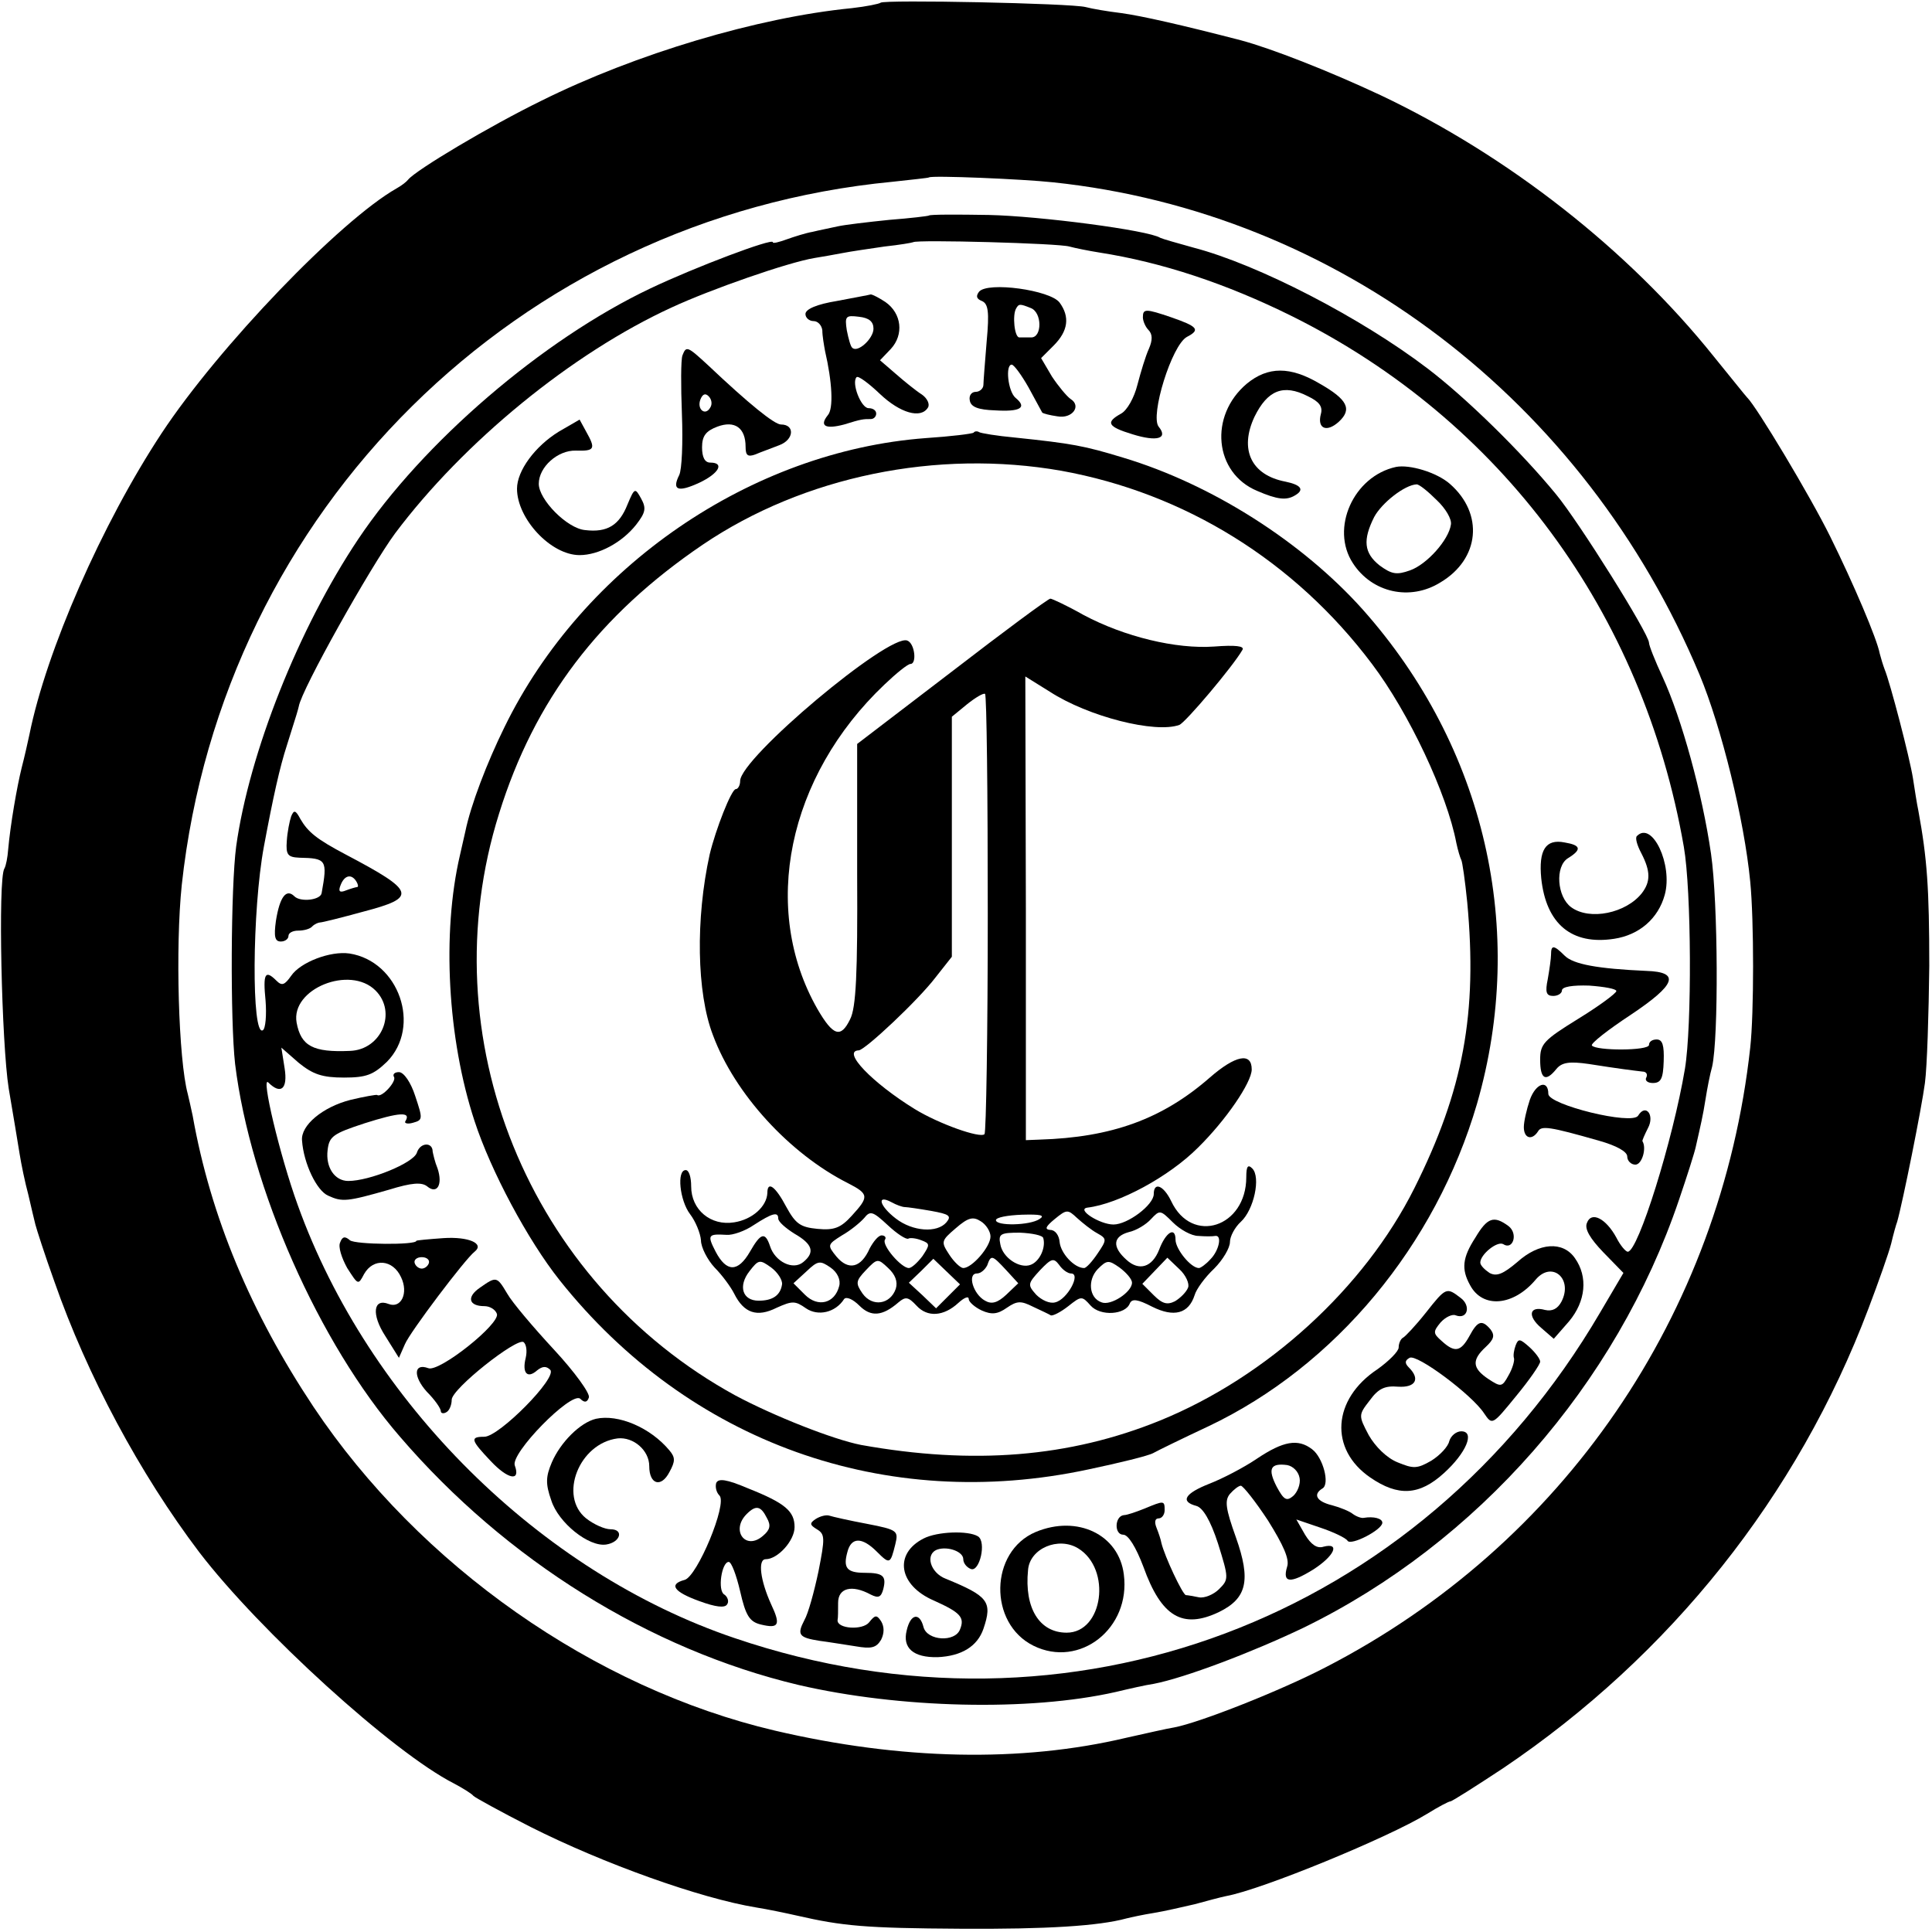
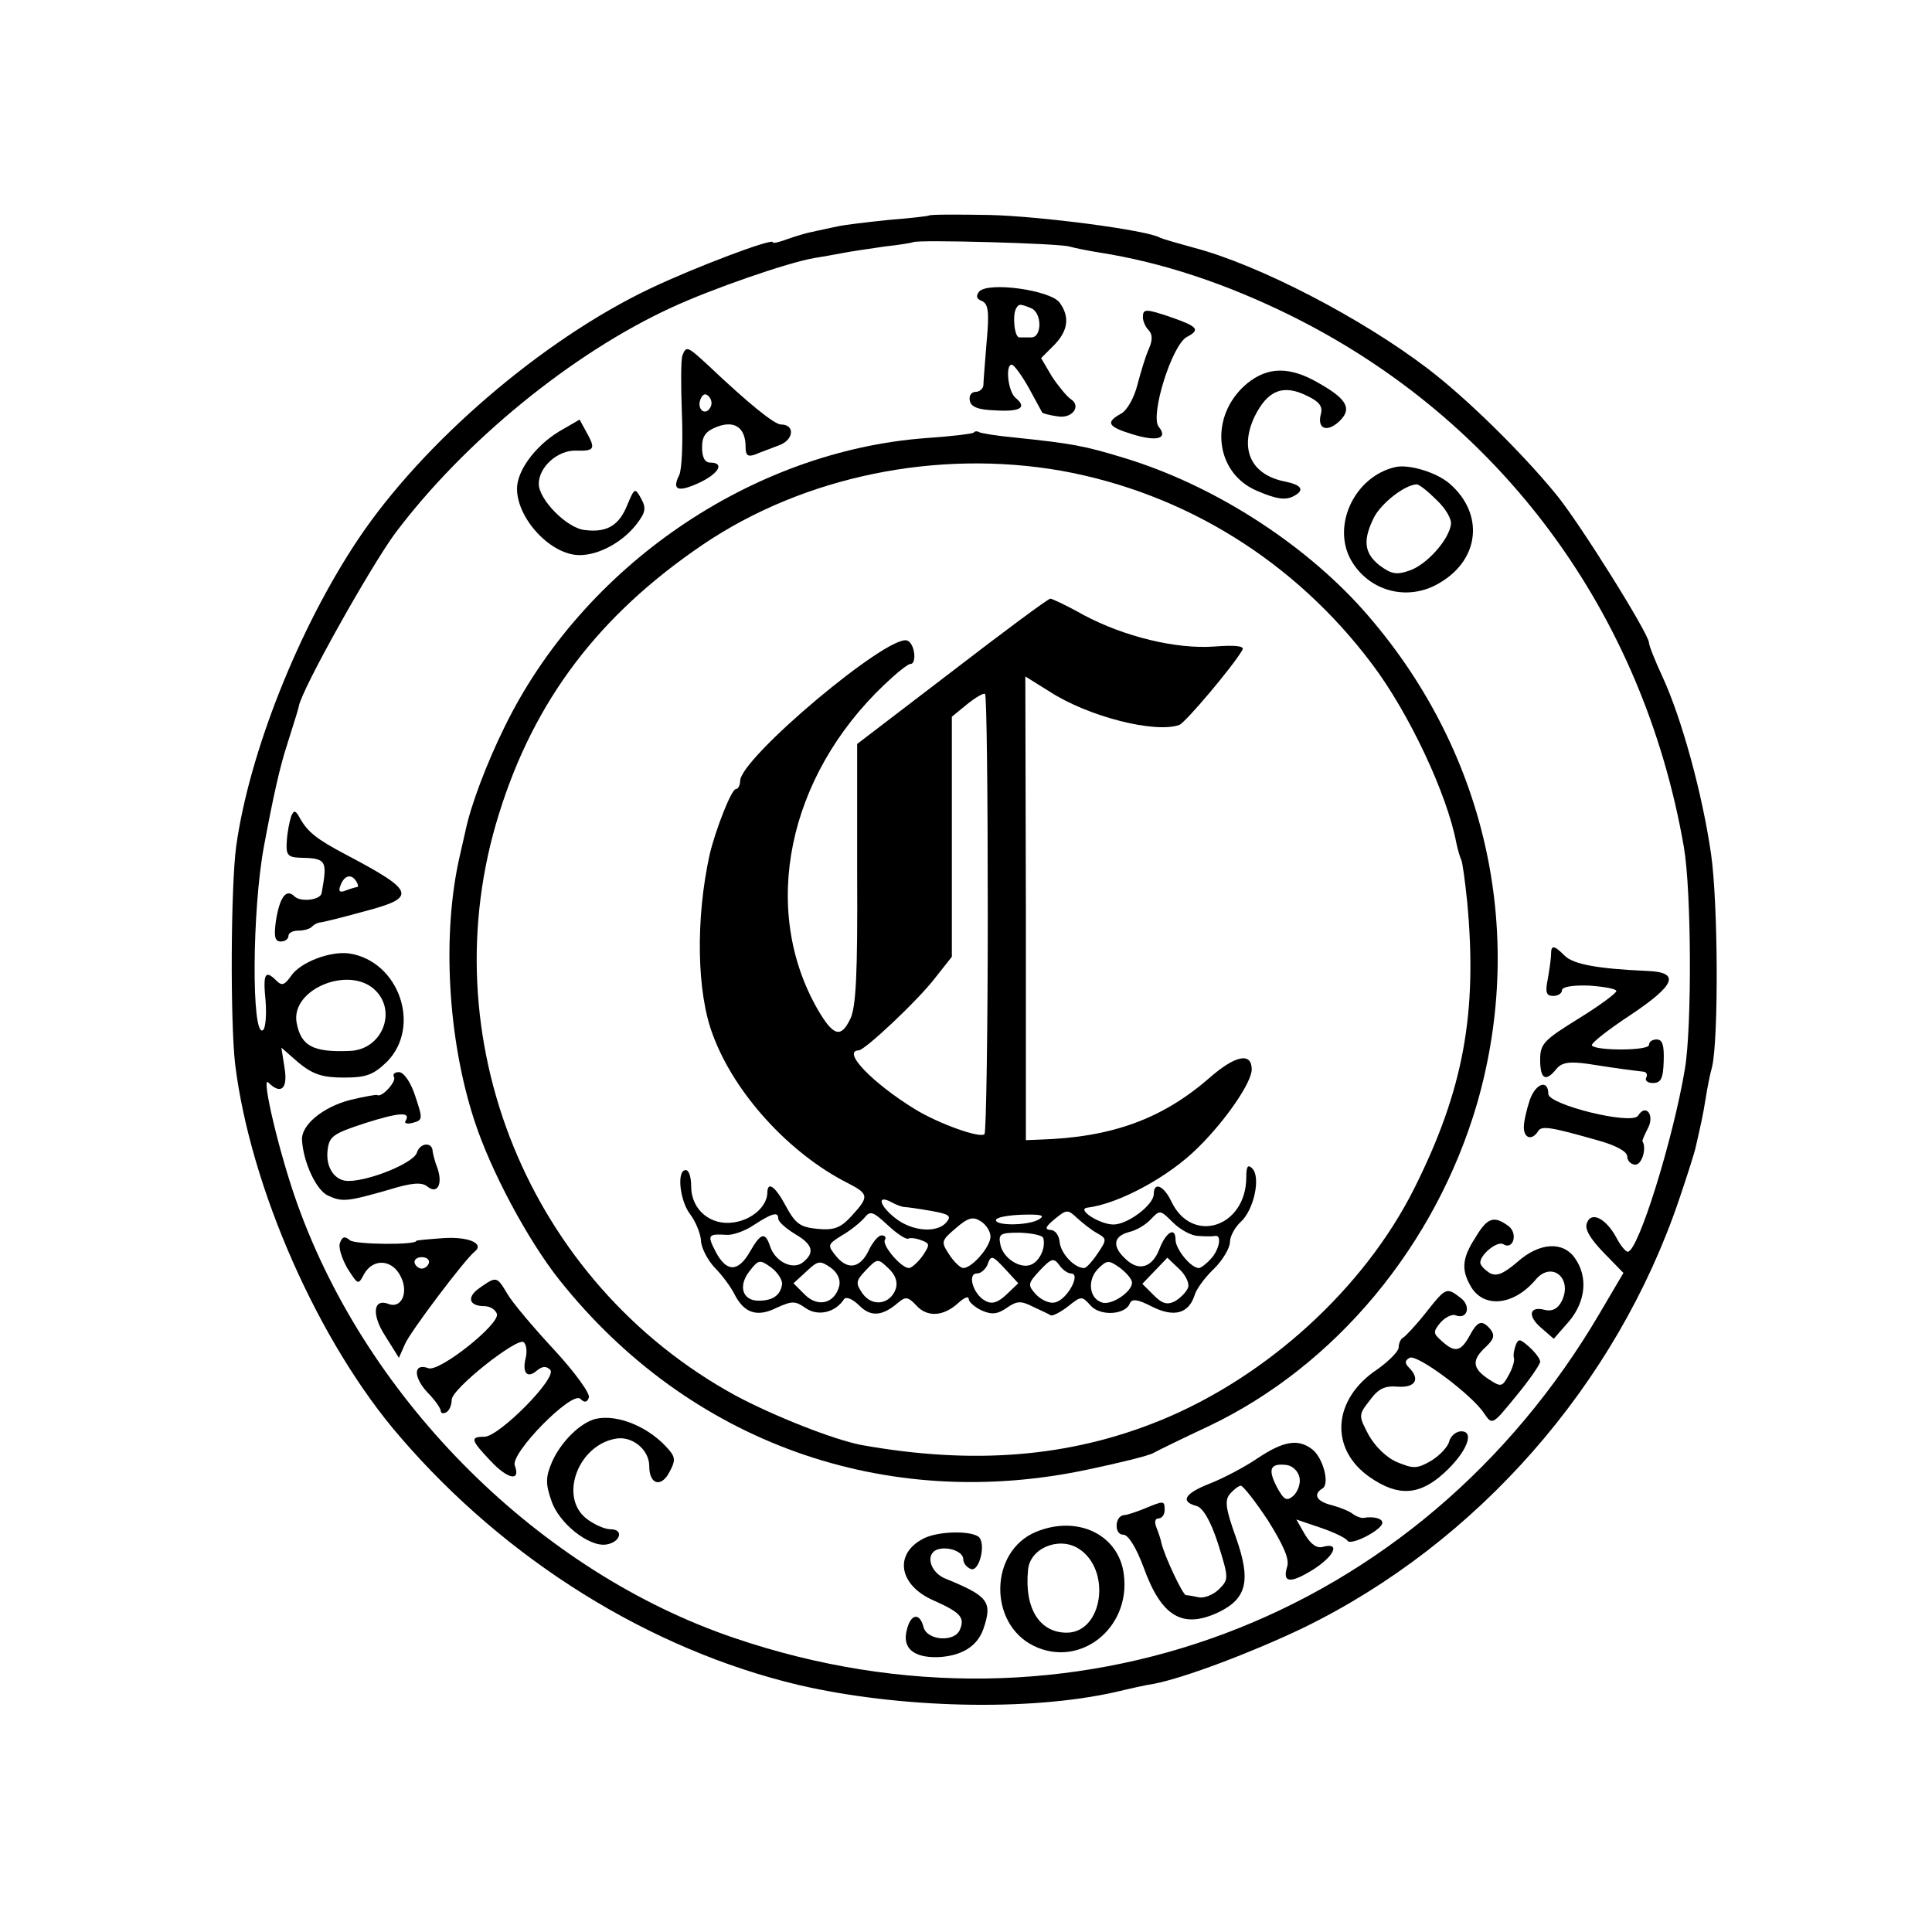
<svg xmlns="http://www.w3.org/2000/svg" version="1.0" width="355pt" height="355pt" viewBox="0 0 355 355" preserveAspectRatio="xMidYMid meet">
  <g transform="translate(0,355) scale(0.1,-0.1)" fill="#000000" stroke="none">
-     <path d="M1618 3545 c-2 -2 -26 -7 -53 -10 -173 -17 -397 -84 -570 -170 -96 -47 -230 -127 -245 -145 -3 -4 -12 -11 -21 -16 -104 -59 -327 -291 -432 -450 -110 -167 -212 -400 -243 -554 -3 -14 -9 -41 -14 -60 -9 -36 -21 -106 -25 -151 -1 -14 -4 -30 -7 -35 -12 -19 -5 -322 8 -404 8 -47 17 -101 20 -120 3 -19 10 -53 16 -75 5 -22 11 -47 13 -55 2 -8 17 -55 35 -105 60 -172 157 -353 266 -497 111 -145 356 -368 468 -425 17 -9 33 -19 36 -23 3 -3 50 -29 105 -57 133 -67 311 -131 415 -148 19 -3 53 -10 75 -15 83 -19 125 -23 300 -24 158 -1 254 5 305 19 8 2 31 7 50 10 19 3 53 11 75 16 22 6 48 13 58 15 66 12 299 108 369 151 21 13 40 23 43 23 3 0 47 28 97 61 307 207 541 500 671 844 19 50 38 104 42 120 4 17 9 35 11 40 10 35 45 209 51 255 4 30 7 127 8 215 0 143 -4 198 -20 285 -3 14 -7 41 -10 60 -6 38 -42 176 -52 200 -3 8 -7 21 -9 29 -5 27 -48 128 -91 215 -37 75 -136 240 -153 256 -3 3 -30 37 -61 75 -157 196 -378 369 -612 480 -96 45 -201 86 -257 101 -108 28 -183 45 -220 50 -25 3 -54 8 -65 11 -26 7 -371 14 -377 8z m317 -330 c523 -55 977 -401 1188 -905 40 -96 82 -266 93 -380 7 -71 7 -242 0 -305 -54 -491 -344 -914 -781 -1139 -83 -43 -230 -101 -277 -110 -13 -2 -52 -11 -88 -19 -194 -46 -415 -41 -646 13 -332 78 -653 303 -848 595 -115 173 -189 349 -222 535 -3 14 -7 32 -9 40 -17 63 -23 269 -11 384 75 689 618 1226 1306 1292 36 4 66 7 67 8 5 4 172 -3 228 -9z" />
    <path d="M1707 3154 c-1 -1 -34 -5 -73 -8 -39 -4 -82 -9 -95 -12 -13 -3 -34 -7 -46 -10 -12 -2 -34 -9 -48 -14 -14 -5 -25 -8 -25 -5 0 8 -143 -46 -225 -85 -198 -94 -418 -283 -537 -461 -109 -163 -200 -392 -224 -564 -10 -75 -11 -320 -2 -400 28 -228 154 -513 303 -685 195 -227 459 -391 732 -456 185 -43 424 -49 583 -13 25 6 56 13 70 15 57 11 181 58 275 103 320 156 575 447 690 786 15 44 29 88 31 98 9 40 13 56 18 88 3 19 8 45 12 59 12 53 11 301 -2 391 -16 111 -54 249 -89 325 -14 30 -25 58 -25 63 0 16 -128 221 -171 273 -64 78 -165 177 -236 231 -122 93 -311 191 -430 222 -29 8 -57 16 -61 18 -22 14 -222 40 -315 42 -59 1 -108 1 -110 -1z m258 -57 c11 -3 36 -8 55 -11 115 -18 233 -57 354 -117 384 -191 645 -544 720 -975 14 -80 15 -330 2 -408 -22 -131 -86 -336 -105 -336 -4 0 -14 12 -21 26 -19 35 -46 49 -54 27 -5 -11 6 -29 30 -54 l37 -38 -43 -73 c-331 -565 -975 -807 -1590 -598 -358 121 -673 434 -803 796 -33 91 -68 239 -54 225 23 -23 36 -12 30 26 l-6 38 32 -28 c26 -21 43 -27 83 -27 41 0 54 5 79 29 64 65 22 185 -69 199 -35 5 -90 -16 -107 -41 -12 -17 -17 -19 -27 -9 -21 21 -25 13 -20 -37 2 -26 0 -51 -5 -54 -21 -13 -20 220 2 338 17 91 29 145 42 185 20 63 20 64 22 72 5 31 132 257 177 318 126 168 325 331 508 415 71 33 214 83 263 91 13 2 35 6 51 9 15 3 50 8 77 12 28 3 51 7 53 8 6 5 268 -2 287 -8z m-1275 -1367 c40 -40 11 -109 -47 -111 -68 -3 -90 9 -98 52 -11 62 98 106 145 59z" />
    <path d="M1799 3014 c-6 -8 -5 -13 5 -17 12 -5 14 -20 9 -74 -3 -37 -6 -74 -6 -80 0 -7 -7 -13 -14 -13 -8 0 -13 -7 -11 -16 2 -12 16 -17 46 -18 47 -3 60 5 38 23 -14 12 -19 61 -7 61 4 0 18 -19 31 -42 13 -24 24 -44 25 -46 2 -2 14 -5 28 -7 27 -5 45 19 24 32 -7 5 -22 23 -34 41 l-20 34 23 23 c27 27 30 53 11 79 -17 23 -132 39 -148 20z m95 -30 c21 -8 21 -54 1 -54 -8 0 -18 0 -22 0 -9 0 -13 41 -6 53 5 9 7 9 27 1z" />
-     <path d="M1538 2997 c-37 -6 -58 -15 -58 -24 0 -7 7 -13 15 -13 8 0 15 -8 16 -17 0 -10 3 -27 5 -38 13 -56 16 -106 5 -118 -16 -20 -4 -26 30 -17 32 10 35 10 49 10 6 0 10 5 10 10 0 6 -6 10 -14 10 -14 0 -32 47 -22 57 3 3 22 -11 43 -31 37 -35 75 -46 88 -25 4 6 -1 17 -11 24 -11 7 -32 24 -48 38 l-29 25 20 21 c24 26 20 65 -10 86 -12 8 -24 14 -27 14 -3 -1 -31 -6 -62 -12z m67 -51 c0 -18 -29 -45 -39 -35 -3 2 -7 17 -10 32 -4 26 -2 28 22 25 19 -2 27 -9 27 -22z" />
    <path d="M2100 2967 c0 -7 5 -18 10 -23 8 -8 8 -19 1 -35 -6 -13 -15 -43 -21 -66 -6 -24 -19 -47 -30 -53 -29 -16 -25 -24 21 -38 45 -14 66 -8 48 14 -16 20 24 150 52 165 25 13 20 19 -29 36 -47 16 -52 16 -52 0z" />
    <path d="M1254 2897 c-3 -8 -3 -56 -1 -108 2 -52 0 -102 -5 -112 -14 -28 -2 -32 37 -14 36 17 47 37 20 37 -10 0 -15 10 -15 28 0 21 7 30 28 38 32 12 52 -2 52 -37 0 -16 4 -19 18 -14 9 4 29 11 44 17 27 10 29 38 3 38 -12 0 -59 38 -133 108 -39 36 -41 37 -48 19z m51 -96 c-9 -16 -25 -3 -18 15 4 10 9 12 15 6 6 -6 7 -15 3 -21z" />
    <path d="M2291 2845 c-70 -59 -60 -164 19 -197 37 -16 54 -18 70 -8 17 10 11 19 -18 25 -63 12 -85 59 -57 119 24 49 53 61 98 38 21 -10 28 -19 24 -33 -7 -27 11 -34 33 -14 25 23 16 41 -35 70 -54 32 -95 32 -134 0z" />
    <path d="M1027 2757 c-44 -27 -77 -72 -77 -105 0 -55 62 -122 115 -122 35 0 78 23 104 56 17 22 19 30 9 48 -11 20 -12 20 -25 -11 -15 -38 -37 -52 -78 -47 -33 3 -85 56 -85 85 0 31 35 62 68 61 35 -1 37 3 19 35 l-12 22 -38 -22z" />
    <path d="M1789 2755 c-2 -2 -42 -7 -88 -10 -321 -24 -630 -236 -774 -531 -32 -65 -62 -143 -72 -192 -3 -12 -7 -32 -10 -44 -33 -142 -23 -336 27 -488 30 -92 98 -219 156 -292 238 -299 599 -428 972 -348 57 12 110 25 119 30 9 5 54 27 101 49 234 111 418 333 494 593 92 319 15 655 -210 908 -111 124 -277 230 -440 279 -72 22 -94 26 -199 37 -33 3 -63 8 -66 10 -3 2 -8 2 -10 -1z m161 -70 c227 -41 429 -166 571 -355 68 -90 138 -239 155 -329 3 -14 7 -27 9 -31 2 -3 7 -38 11 -78 19 -204 -7 -345 -97 -525 -92 -184 -271 -347 -467 -427 -167 -68 -344 -82 -550 -45 -51 10 -160 53 -231 91 -380 208 -563 658 -434 1069 65 209 184 365 374 494 186 126 431 176 659 136z" />
-     <path d="M1749 2316 l-174 -133 0 -239 c1 -183 -2 -246 -13 -267 -17 -35 -31 -31 -60 19 -105 184 -55 427 123 596 22 21 43 38 48 38 12 0 8 38 -6 43 -34 13 -307 -216 -307 -258 0 -8 -4 -15 -8 -15 -8 0 -37 -74 -48 -120 -26 -118 -24 -254 6 -332 40 -108 141 -218 248 -272 39 -20 39 -25 7 -60 -20 -22 -32 -27 -63 -24 -31 3 -40 9 -57 40 -20 38 -35 49 -35 26 -1 -25 -28 -49 -61 -54 -43 -7 -79 23 -79 66 0 17 -4 30 -10 30 -17 0 -11 -56 8 -81 10 -13 19 -35 20 -48 0 -13 12 -36 25 -50 14 -14 30 -36 36 -48 18 -36 42 -44 78 -26 29 13 34 13 54 -1 22 -15 54 -8 70 17 4 5 16 0 28 -12 21 -21 42 -20 72 6 13 11 18 10 33 -6 20 -22 50 -20 77 5 11 10 19 13 19 7 0 -5 11 -15 24 -21 18 -8 29 -7 46 5 19 13 26 13 48 2 15 -7 30 -14 33 -16 4 -1 18 6 32 17 24 19 25 19 41 1 18 -20 64 -17 72 4 4 9 14 8 41 -6 40 -20 67 -13 78 21 3 11 19 33 36 49 16 16 29 38 29 49 0 10 9 27 20 37 24 22 37 82 21 98 -8 8 -11 4 -11 -16 0 -92 -100 -125 -138 -44 -14 29 -32 36 -32 13 0 -20 -48 -56 -74 -56 -25 0 -69 28 -48 31 58 7 150 57 203 110 51 50 99 120 99 144 0 32 -30 26 -77 -15 -87 -76 -180 -110 -313 -114 l-25 -1 0 426 -1 426 45 -28 c71 -46 194 -77 238 -61 11 4 99 108 116 138 4 7 -13 9 -52 6 -70 -5 -165 18 -240 58 -30 17 -58 30 -61 30 -4 0 -85 -60 -181 -134z m66 -444 c0 -220 -3 -403 -6 -406 -8 -8 -84 19 -128 46 -78 48 -135 107 -103 108 12 1 109 92 141 134 l30 38 0 221 0 220 28 23 c15 12 30 21 33 19 3 -2 5 -183 5 -403z m-152 -540 c4 0 25 -3 48 -7 33 -6 38 -9 28 -21 -17 -20 -62 -17 -93 7 -30 23 -36 45 -8 30 9 -5 20 -9 25 -9z m6 -58 c3 2 14 1 24 -3 16 -6 16 -8 2 -29 -9 -12 -20 -22 -25 -22 -14 0 -50 42 -44 52 3 4 0 8 -6 8 -6 0 -15 -11 -22 -24 -16 -36 -39 -41 -61 -15 -17 21 -17 22 10 39 16 9 34 24 41 32 11 14 16 12 43 -13 17 -16 34 -27 38 -25z m347 10 c18 -10 18 -12 1 -37 -10 -15 -21 -27 -25 -27 -18 0 -43 27 -45 48 -1 12 -8 22 -17 22 -11 1 -9 6 8 20 22 18 24 18 41 2 10 -9 26 -22 37 -28z m186 -5 c13 -1 26 -1 31 0 13 2 7 -27 -9 -43 -8 -9 -18 -16 -21 -16 -15 0 -43 35 -43 52 0 25 -18 14 -30 -18 -13 -33 -37 -40 -60 -19 -27 24 -25 43 4 51 14 3 32 14 41 24 16 17 17 17 40 -6 13 -13 34 -25 47 -25z m-772 32 c0 -6 14 -18 30 -28 33 -19 38 -34 16 -52 -19 -16 -52 1 -61 29 -9 27 -17 25 -37 -10 -22 -38 -43 -38 -63 0 -16 31 -14 33 20 31 11 -1 34 7 50 18 34 22 45 25 45 12z m390 -33 c0 -19 -34 -58 -50 -58 -5 0 -17 11 -26 25 -15 23 -15 25 12 48 23 20 32 22 46 13 10 -6 18 -19 18 -28z m90 32 c-18 -12 -80 -13 -80 -2 0 5 21 9 48 10 34 1 43 -1 32 -8z m7 -35 c5 -18 -7 -43 -23 -49 -20 -8 -52 13 -56 38 -4 19 1 21 36 21 23 -1 42 -5 43 -10z m-480 -85 c-3 -20 -17 -30 -43 -30 -30 0 -38 27 -17 54 17 22 19 22 40 7 12 -9 21 -23 20 -31z m105 -3 c-8 -32 -39 -40 -63 -16 l-21 21 24 22 c21 20 25 20 44 7 13 -9 19 -23 16 -34z m104 -5 c-10 -29 -43 -34 -61 -9 -13 19 -13 23 6 43 21 22 22 22 41 4 13 -12 18 -25 14 -38z m96 -14 l-22 -22 -25 24 -25 23 23 22 22 22 25 -24 24 -23 -22 -22z m107 48 l22 -24 -22 -21 c-16 -15 -27 -18 -39 -11 -22 12 -33 50 -15 50 7 0 15 7 19 15 7 20 9 19 35 -9z m119 -6 c19 0 -7 -48 -29 -53 -10 -3 -25 4 -35 14 -16 18 -16 20 7 45 21 22 25 23 35 10 6 -9 16 -16 22 -16z m112 -17 c0 -17 -39 -43 -56 -36 -23 8 -26 41 -7 61 17 17 20 17 40 3 12 -9 23 -21 23 -28z m103 -9 c-3 -8 -14 -19 -24 -25 -14 -7 -23 -5 -39 11 l-21 21 23 24 23 24 22 -21 c12 -11 19 -27 16 -34z" />
+     <path d="M1749 2316 l-174 -133 0 -239 c1 -183 -2 -246 -13 -267 -17 -35 -31 -31 -60 19 -105 184 -55 427 123 596 22 21 43 38 48 38 12 0 8 38 -6 43 -34 13 -307 -216 -307 -258 0 -8 -4 -15 -8 -15 -8 0 -37 -74 -48 -120 -26 -118 -24 -254 6 -332 40 -108 141 -218 248 -272 39 -20 39 -25 7 -60 -20 -22 -32 -27 -63 -24 -31 3 -40 9 -57 40 -20 38 -35 49 -35 26 -1 -25 -28 -49 -61 -54 -43 -7 -79 23 -79 66 0 17 -4 30 -10 30 -17 0 -11 -56 8 -81 10 -13 19 -35 20 -48 0 -13 12 -36 25 -50 14 -14 30 -36 36 -48 18 -36 42 -44 78 -26 29 13 34 13 54 -1 22 -15 54 -8 70 17 4 5 16 0 28 -12 21 -21 42 -20 72 6 13 11 18 10 33 -6 20 -22 50 -20 77 5 11 10 19 13 19 7 0 -5 11 -15 24 -21 18 -8 29 -7 46 5 19 13 26 13 48 2 15 -7 30 -14 33 -16 4 -1 18 6 32 17 24 19 25 19 41 1 18 -20 64 -17 72 4 4 9 14 8 41 -6 40 -20 67 -13 78 21 3 11 19 33 36 49 16 16 29 38 29 49 0 10 9 27 20 37 24 22 37 82 21 98 -8 8 -11 4 -11 -16 0 -92 -100 -125 -138 -44 -14 29 -32 36 -32 13 0 -20 -48 -56 -74 -56 -25 0 -69 28 -48 31 58 7 150 57 203 110 51 50 99 120 99 144 0 32 -30 26 -77 -15 -87 -76 -180 -110 -313 -114 l-25 -1 0 426 -1 426 45 -28 c71 -46 194 -77 238 -61 11 4 99 108 116 138 4 7 -13 9 -52 6 -70 -5 -165 18 -240 58 -30 17 -58 30 -61 30 -4 0 -85 -60 -181 -134z m66 -444 c0 -220 -3 -403 -6 -406 -8 -8 -84 19 -128 46 -78 48 -135 107 -103 108 12 1 109 92 141 134 l30 38 0 221 0 220 28 23 c15 12 30 21 33 19 3 -2 5 -183 5 -403z m-152 -540 c4 0 25 -3 48 -7 33 -6 38 -9 28 -21 -17 -20 -62 -17 -93 7 -30 23 -36 45 -8 30 9 -5 20 -9 25 -9z m6 -58 c3 2 14 1 24 -3 16 -6 16 -8 2 -29 -9 -12 -20 -22 -25 -22 -14 0 -50 42 -44 52 3 4 0 8 -6 8 -6 0 -15 -11 -22 -24 -16 -36 -39 -41 -61 -15 -17 21 -17 22 10 39 16 9 34 24 41 32 11 14 16 12 43 -13 17 -16 34 -27 38 -25z m347 10 c18 -10 18 -12 1 -37 -10 -15 -21 -27 -25 -27 -18 0 -43 27 -45 48 -1 12 -8 22 -17 22 -11 1 -9 6 8 20 22 18 24 18 41 2 10 -9 26 -22 37 -28z m186 -5 c13 -1 26 -1 31 0 13 2 7 -27 -9 -43 -8 -9 -18 -16 -21 -16 -15 0 -43 35 -43 52 0 25 -18 14 -30 -18 -13 -33 -37 -40 -60 -19 -27 24 -25 43 4 51 14 3 32 14 41 24 16 17 17 17 40 -6 13 -13 34 -25 47 -25z m-772 32 c0 -6 14 -18 30 -28 33 -19 38 -34 16 -52 -19 -16 -52 1 -61 29 -9 27 -17 25 -37 -10 -22 -38 -43 -38 -63 0 -16 31 -14 33 20 31 11 -1 34 7 50 18 34 22 45 25 45 12z m390 -33 c0 -19 -34 -58 -50 -58 -5 0 -17 11 -26 25 -15 23 -15 25 12 48 23 20 32 22 46 13 10 -6 18 -19 18 -28z m90 32 c-18 -12 -80 -13 -80 -2 0 5 21 9 48 10 34 1 43 -1 32 -8z m7 -35 c5 -18 -7 -43 -23 -49 -20 -8 -52 13 -56 38 -4 19 1 21 36 21 23 -1 42 -5 43 -10z m-480 -85 c-3 -20 -17 -30 -43 -30 -30 0 -38 27 -17 54 17 22 19 22 40 7 12 -9 21 -23 20 -31z m105 -3 c-8 -32 -39 -40 -63 -16 l-21 21 24 22 c21 20 25 20 44 7 13 -9 19 -23 16 -34z m104 -5 c-10 -29 -43 -34 -61 -9 -13 19 -13 23 6 43 21 22 22 22 41 4 13 -12 18 -25 14 -38z m96 -14 z m107 48 l22 -24 -22 -21 c-16 -15 -27 -18 -39 -11 -22 12 -33 50 -15 50 7 0 15 7 19 15 7 20 9 19 35 -9z m119 -6 c19 0 -7 -48 -29 -53 -10 -3 -25 4 -35 14 -16 18 -16 20 7 45 21 22 25 23 35 10 6 -9 16 -16 22 -16z m112 -17 c0 -17 -39 -43 -56 -36 -23 8 -26 41 -7 61 17 17 20 17 40 3 12 -9 23 -21 23 -28z m103 -9 c-3 -8 -14 -19 -24 -25 -14 -7 -23 -5 -39 11 l-21 21 23 24 23 24 22 -21 c12 -11 19 -27 16 -34z" />
    <path d="M2565 2692 c-78 -17 -121 -113 -79 -177 35 -54 105 -70 161 -35 72 43 80 126 17 181 -24 21 -74 36 -99 31z m75 -61 c16 -15 28 -35 26 -45 -4 -28 -44 -73 -75 -84 -25 -9 -34 -7 -56 9 -29 23 -31 47 -10 89 14 26 56 59 78 60 5 0 21 -13 37 -29z" />
    <path d="M535 2050 c-3 -9 -7 -29 -8 -45 -2 -26 2 -30 23 -31 50 -1 52 -4 41 -65 -2 -13 -39 -17 -50 -6 -15 15 -27 -1 -34 -45 -4 -29 -2 -38 9 -38 8 0 14 5 14 10 0 6 8 10 18 10 10 0 22 3 26 8 4 4 11 7 14 7 4 0 40 9 80 20 99 26 96 37 -33 105 -53 28 -69 41 -83 65 -9 17 -12 17 -17 5z m120 -120 c3 -5 4 -10 1 -10 -2 0 -12 -3 -20 -6 -12 -5 -15 -2 -10 10 7 18 20 21 29 6z" />
-     <path d="M3008 2014 c-4 -3 0 -17 8 -32 17 -33 17 -52 1 -73 -29 -37 -96 -51 -130 -26 -26 19 -30 75 -6 90 26 16 24 24 -6 29 -35 7 -48 -14 -43 -66 9 -84 56 -123 134 -111 46 7 81 37 93 81 15 55 -23 136 -51 108z" />
    <path d="M2850 1796 c0 -7 -3 -28 -6 -45 -5 -24 -3 -31 10 -31 9 0 16 5 16 10 0 7 20 10 50 9 28 -2 50 -6 50 -10 0 -4 -31 -27 -70 -51 -63 -39 -70 -46 -70 -75 0 -36 10 -42 30 -17 10 12 24 14 59 9 57 -9 82 -12 99 -14 7 0 10 -5 7 -11 -3 -5 2 -10 12 -10 15 0 19 8 20 40 1 29 -2 40 -13 40 -8 0 -14 -4 -14 -10 0 -11 -98 -11 -105 -1 -2 4 30 29 71 56 84 56 92 79 29 81 -89 4 -134 12 -150 28 -20 20 -25 20 -25 2z" />
    <path d="M724 1571 c5 -8 -23 -39 -31 -33 -1 1 -24 -3 -49 -9 -51 -13 -92 -47 -89 -75 3 -42 27 -92 48 -101 26 -12 35 -11 112 11 42 13 60 14 70 6 18 -15 29 3 19 33 -5 12 -8 26 -9 31 0 18 -23 17 -29 -2 -6 -19 -87 -52 -126 -52 -25 0 -42 25 -38 57 3 25 10 30 68 49 63 20 86 22 75 4 -3 -4 4 -6 14 -3 18 5 18 7 4 49 -8 25 -21 44 -30 44 -8 0 -12 -4 -9 -9z" />
    <path d="M2811 1529 c-6 -18 -11 -40 -11 -50 0 -21 15 -25 26 -8 6 11 21 9 112 -17 32 -9 52 -20 52 -29 0 -8 7 -15 15 -15 12 0 21 30 13 43 -1 1 4 12 10 24 13 24 -4 46 -18 23 -11 -18 -165 20 -165 40 0 27 -23 20 -34 -11z" />
    <path d="M2711 1276 c-24 -37 -26 -58 -10 -87 23 -44 80 -39 121 10 30 35 69 1 47 -41 -7 -13 -17 -18 -30 -15 -29 8 -33 -11 -7 -33 l23 -20 28 32 c31 37 35 82 11 116 -22 32 -66 29 -106 -7 -26 -22 -38 -27 -51 -20 -9 6 -17 14 -17 19 0 15 31 40 42 34 18 -12 28 19 10 33 -27 20 -39 16 -61 -21z" />
    <path d="M625 1267 c-4 -8 3 -29 13 -47 20 -31 20 -32 31 -11 17 30 53 27 68 -6 14 -29 0 -58 -23 -49 -28 11 -32 -19 -6 -59 l25 -40 11 25 c9 22 111 157 128 170 19 15 -11 28 -57 25 -28 -2 -50 -4 -50 -5 0 -8 -112 -7 -122 1 -9 8 -14 7 -18 -4z m163 -38 c-2 -6 -8 -10 -13 -10 -5 0 -11 4 -13 10 -2 6 4 11 13 11 9 0 15 -5 13 -11z" />
    <path d="M882 1184 c-25 -17 -21 -34 8 -34 10 0 20 -6 23 -14 7 -18 -106 -108 -126 -100 -27 10 -28 -15 -3 -43 15 -15 26 -31 26 -36 0 -4 5 -5 10 -2 6 3 10 14 10 23 0 20 119 114 132 106 5 -4 7 -16 4 -29 -7 -28 3 -39 21 -23 10 8 17 8 24 1 14 -14 -94 -123 -121 -123 -27 0 -25 -6 12 -45 31 -33 55 -38 44 -8 -9 22 103 136 120 123 8 -8 13 -7 16 2 3 7 -26 47 -64 88 -38 41 -77 87 -86 103 -19 32 -20 32 -50 11z" />
    <path d="M2620 1138 c-19 -24 -38 -44 -42 -46 -4 -2 -8 -10 -8 -18 0 -7 -18 -25 -39 -40 -83 -55 -89 -147 -13 -199 51 -35 90 -33 135 8 41 37 58 77 32 77 -9 0 -19 -8 -22 -18 -2 -10 -17 -26 -33 -36 -26 -15 -33 -15 -62 -3 -20 8 -41 29 -53 50 -19 36 -19 37 2 64 16 22 28 27 52 25 32 -2 41 14 20 35 -8 8 -8 13 1 18 13 8 115 -68 137 -102 15 -22 15 -22 59 32 24 29 44 58 44 63 0 5 -9 17 -20 27 -17 15 -20 16 -25 3 -3 -8 -5 -19 -3 -24 1 -5 -3 -19 -10 -31 -12 -22 -14 -22 -37 -7 -30 20 -31 35 -5 59 15 14 17 21 9 32 -16 19 -24 16 -39 -12 -16 -29 -27 -31 -51 -9 -16 14 -16 17 -2 34 9 10 22 16 28 13 22 -8 28 18 9 32 -26 20 -27 20 -64 -27z" />
    <path d="M1095 943 c-29 -7 -65 -43 -81 -80 -11 -26 -12 -39 -1 -70 13 -41 69 -86 101 -81 26 4 33 28 8 28 -11 0 -31 9 -45 20 -51 41 -13 138 58 147 29 3 58 -22 58 -51 0 -34 22 -40 37 -11 11 20 11 27 0 40 -35 42 -94 67 -135 58z" />
    <path d="M2310 870 c-25 -17 -64 -37 -87 -46 -46 -18 -55 -33 -25 -41 12 -3 26 -26 40 -69 20 -64 20 -66 2 -84 -10 -10 -27 -17 -37 -15 -10 2 -21 4 -24 4 -6 1 -39 71 -45 96 -1 6 -5 18 -9 28 -4 10 -3 17 4 17 6 0 11 7 11 15 0 18 -1 18 -37 3 -15 -6 -32 -12 -38 -12 -17 -2 -18 -36 -1 -36 9 0 23 -22 37 -59 33 -92 72 -115 139 -83 51 25 59 58 31 137 -19 53 -21 68 -11 80 7 8 16 15 20 15 4 0 27 -29 50 -64 28 -45 40 -71 35 -85 -9 -30 6 -31 48 -5 39 25 50 50 19 42 -12 -4 -23 4 -34 22 l-16 28 44 -15 c24 -8 47 -19 50 -24 6 -10 64 20 64 33 0 8 -16 12 -34 9 -4 -1 -13 2 -20 7 -6 5 -23 12 -38 16 -29 7 -36 20 -18 31 14 8 1 57 -19 72 -26 20 -53 15 -101 -17z m78 -36 c2 -11 -4 -26 -12 -33 -12 -10 -17 -7 -30 17 -17 33 -12 44 19 40 11 -2 21 -12 23 -24z" />
-     <path d="M1316 825 c-2 -7 0 -17 6 -23 15 -15 -41 -149 -64 -155 -30 -8 -20 -22 27 -39 30 -11 47 -13 51 -6 4 5 1 14 -5 18 -13 7 -5 60 8 60 5 0 14 -24 21 -54 10 -44 17 -56 38 -61 33 -8 37 -1 19 37 -20 44 -25 83 -10 83 22 0 53 34 53 59 0 29 -17 44 -85 71 -40 17 -55 19 -59 10z m93 -64 c8 -14 6 -22 -7 -33 -32 -28 -60 10 -30 40 17 17 26 15 37 -7z" />
-     <path d="M1499 759 c-12 -8 -11 -11 2 -19 15 -9 15 -16 3 -77 -8 -38 -19 -78 -26 -90 -14 -27 -10 -32 28 -38 16 -2 46 -7 66 -10 29 -5 38 -3 47 12 6 12 6 24 0 34 -8 12 -11 12 -22 -2 -12 -15 -59 -12 -58 4 1 4 1 18 1 32 0 27 25 34 60 15 14 -7 19 -5 23 10 6 24 0 30 -34 30 -33 0 -40 9 -32 38 7 28 27 28 54 1 24 -24 25 -23 34 13 6 25 5 27 -52 38 -32 6 -63 13 -69 15 -6 2 -17 -1 -25 -6z" />
    <path d="M1903 735 c-85 -36 -87 -168 -4 -209 85 -42 179 32 166 131 -9 73 -85 110 -162 78z m78 -30 c62 -38 46 -155 -21 -155 -50 0 -78 45 -71 115 3 40 56 62 92 40z" />
    <path d="M1697 723 c-55 -28 -46 -86 19 -114 49 -22 57 -31 48 -53 -9 -24 -60 -21 -67 4 -7 28 -24 25 -31 -6 -8 -32 12 -50 57 -49 44 2 73 20 84 52 17 50 9 60 -69 92 -29 11 -39 46 -15 54 19 6 47 -4 47 -18 0 -7 6 -15 14 -18 16 -6 29 50 13 60 -18 11 -75 9 -100 -4z" />
  </g>
</svg>